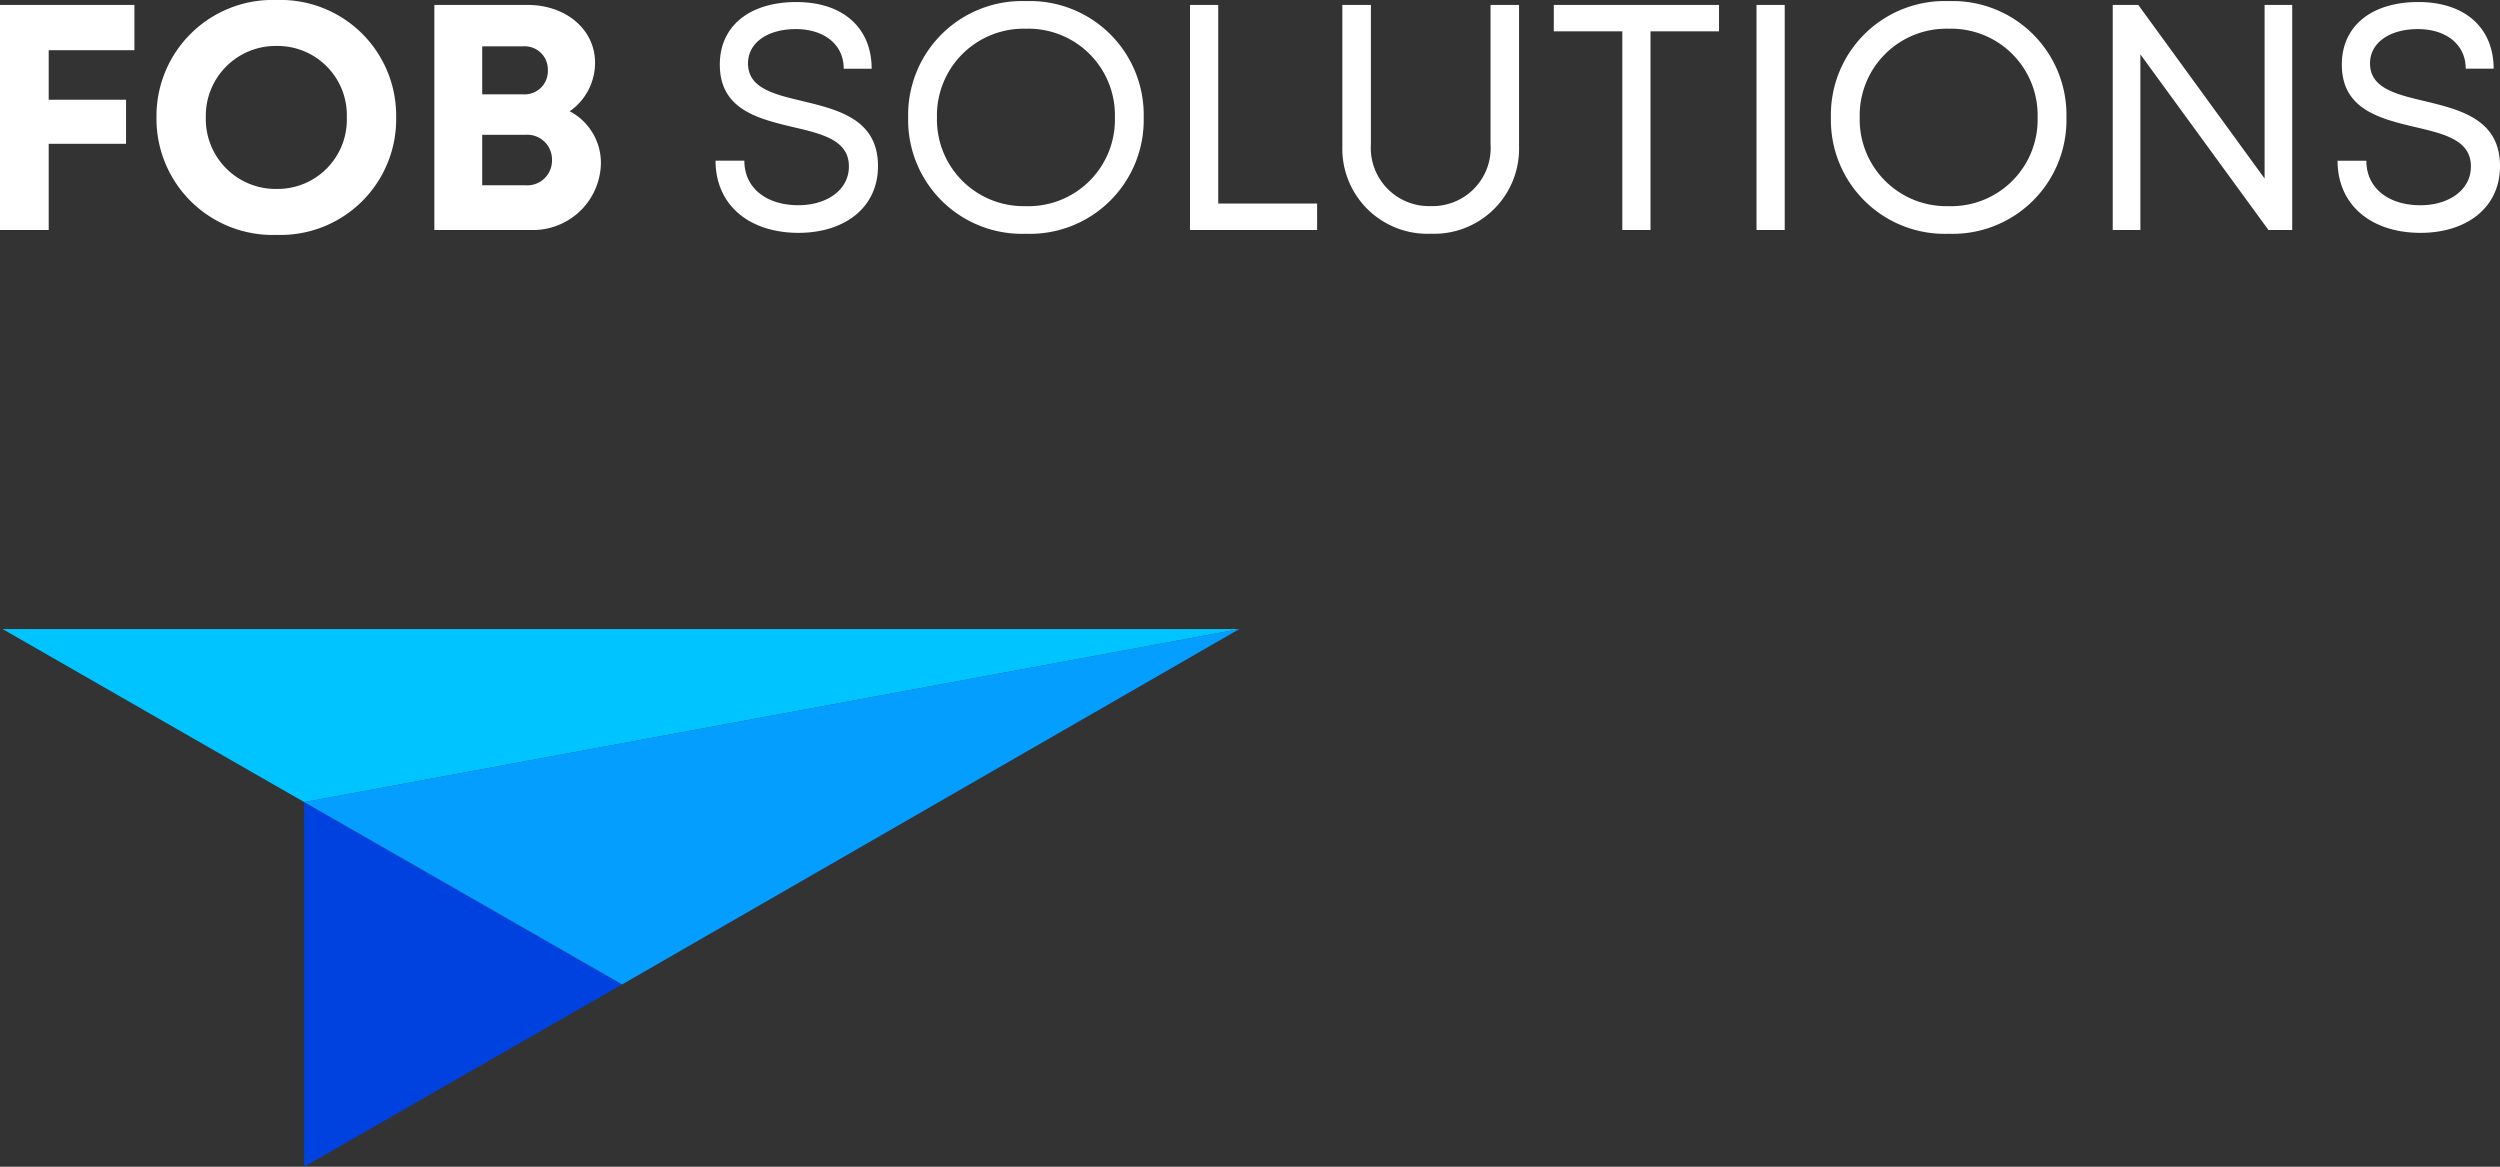
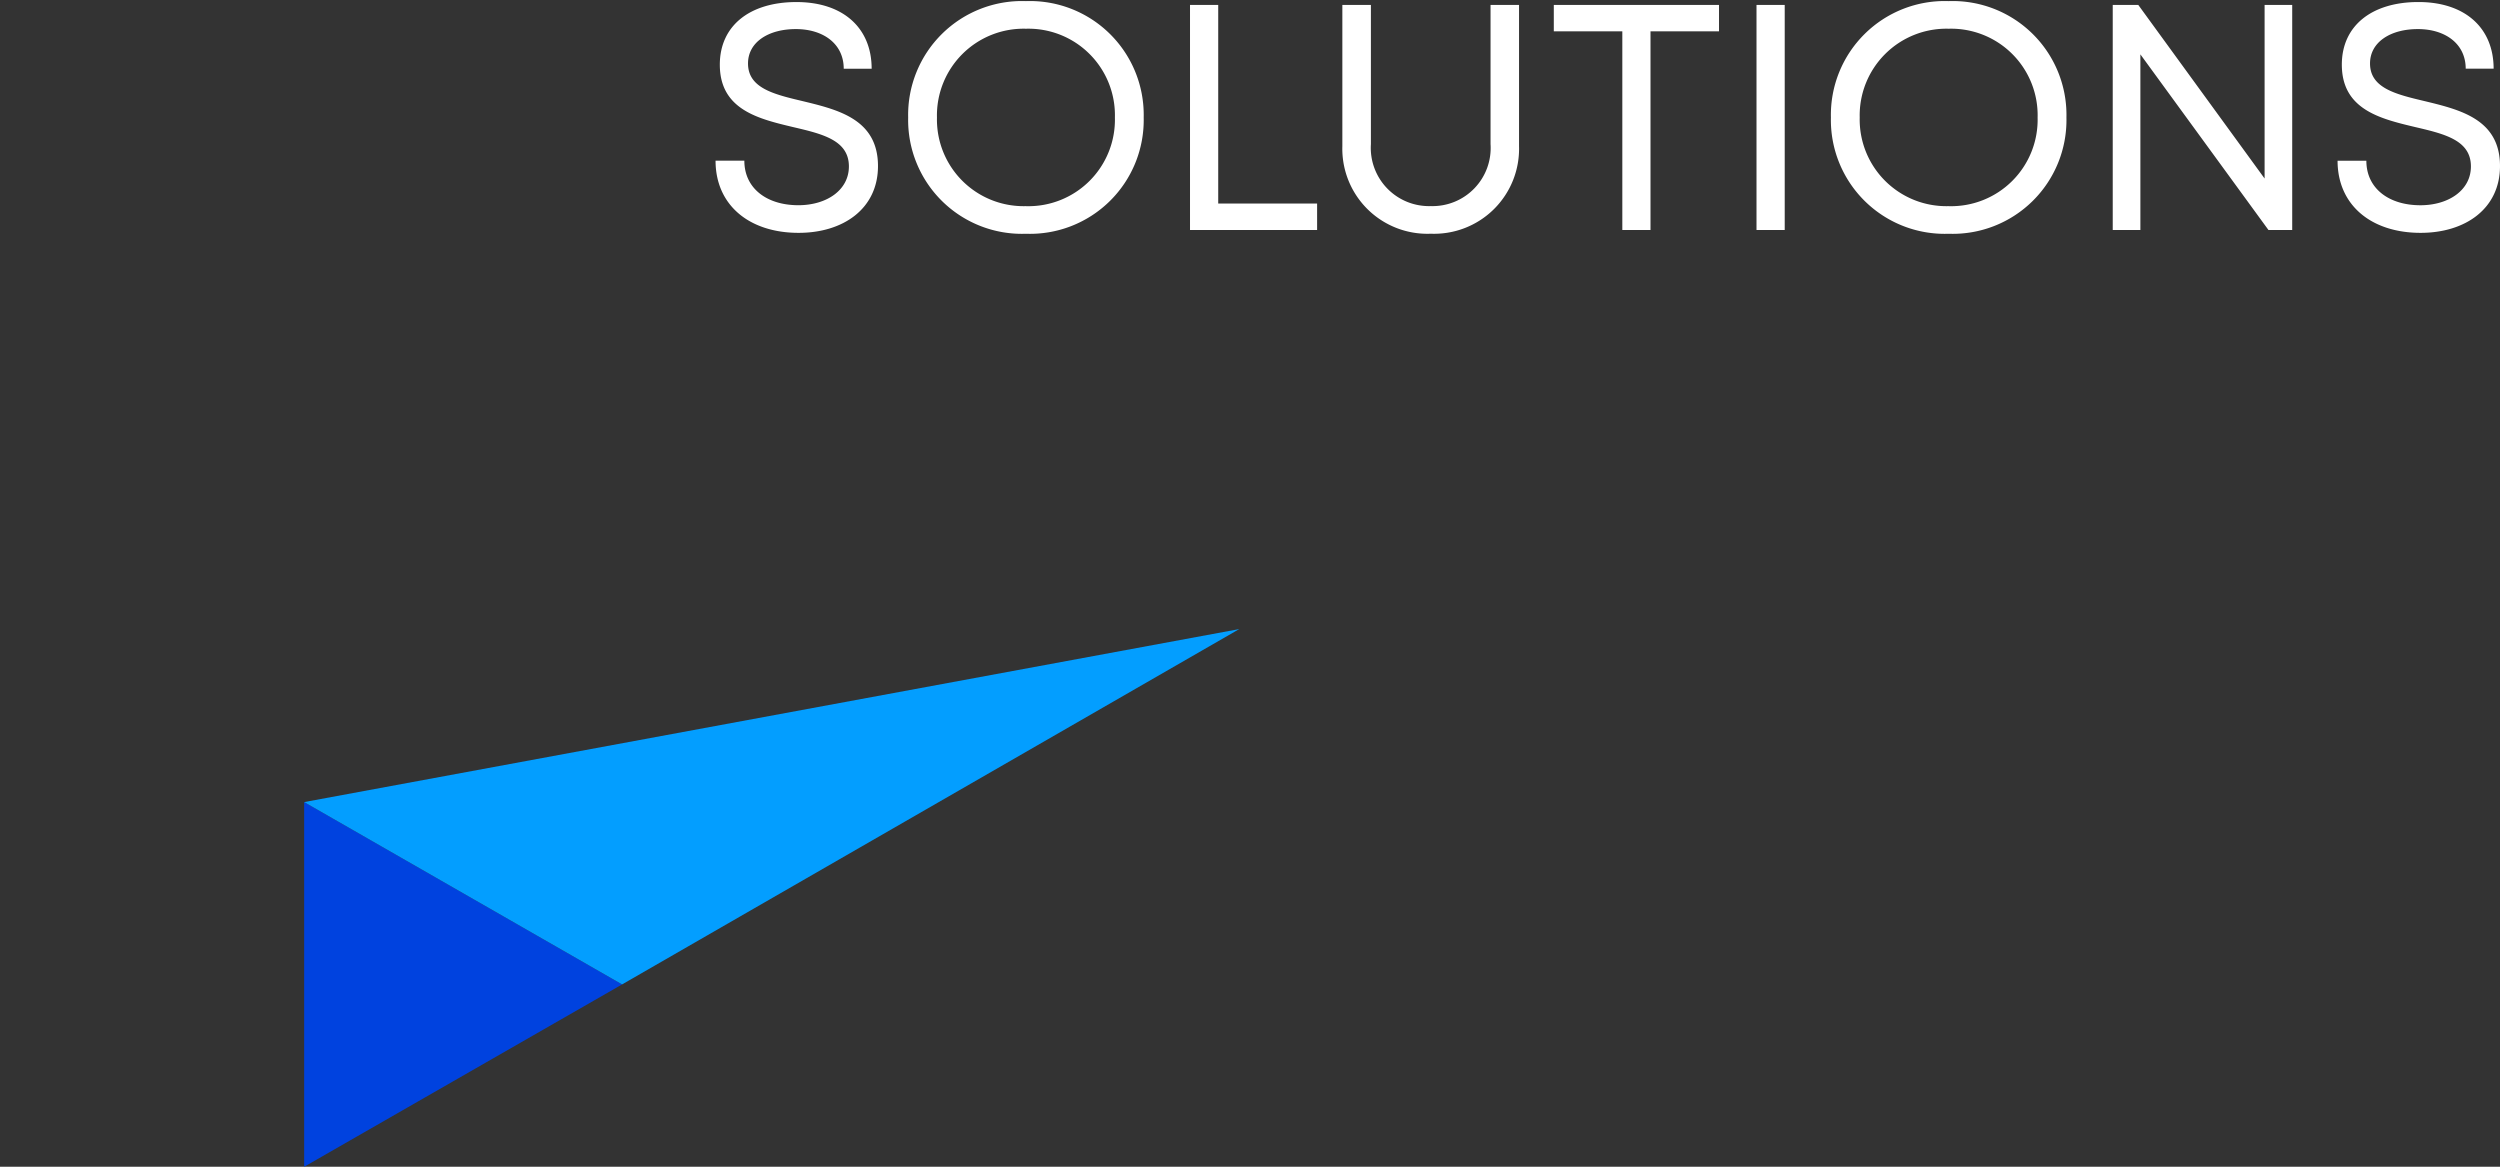
<svg xmlns="http://www.w3.org/2000/svg" width="145.953" height="68.116" viewBox="0 0 145.953 68.116">
  <rect x="0" y="0" width="145.953" height="68.116" fill="#333333" stroke="none" />
  <g id="Group_86" data-name="Group 86" transform="translate(-300.001 -61.282)">
    <g id="Group_3" data-name="Group 3" transform="translate(300.153 98.008)">
      <path id="Path_1" data-name="Path 1" d="M260.1,7.4V28.691l18.561-10.645Z" transform="translate(-242.494 2.699)" fill="#0042df" fill-rule="evenodd" />
      <path id="Path_2" data-name="Path 2" d="M260.1,10.1l18.561,10.645L314.692,0Z" transform="translate(-242.494)" fill="#039eff" fill-rule="evenodd" />
-       <path id="Path_3" data-name="Path 3" d="M247.2,0l17.606,10.1L319.4,0Z" transform="translate(-247.2)" fill="#00c4ff" fill-rule="evenodd" />
    </g>
    <g id="Group_41" data-name="Group 41" transform="translate(240.001 31)">
-       <path id="Path_17" data-name="Path 17" d="M9.449-11.377v-2.641H1.6V-.88H4.445V-5.912H8.961V-8.485H4.445v-2.892Zm8.3,10.784A6.754,6.754,0,0,0,24.73-7.45a6.754,6.754,0,0,0-6.981-6.856A6.78,6.78,0,0,0,10.738-7.45,6.78,6.78,0,0,0,17.749-.593Zm0-2.682a4.078,4.078,0,0,1-4.131-4.174,4.078,4.078,0,0,1,4.131-4.174,4.042,4.042,0,0,1,4.1,4.174A4.042,4.042,0,0,1,17.749-3.276ZM34.862-7.809a3.457,3.457,0,0,0,1.481-2.831c0-1.933-1.684-3.379-3.95-3.379H26.96V-.88h5.585a3.967,3.967,0,0,0,4.136-3.792,3.4,3.4,0,0,0-1.819-3.138ZM33.586-10.2a1.356,1.356,0,0,1-1.464,1.4H29.754v-2.8h2.368a1.356,1.356,0,0,1,1.464,1.4ZM32.277-3.489H29.754V-6.436h2.524A1.443,1.443,0,0,1,33.828-4.97a1.445,1.445,0,0,1-1.551,1.481Z" transform="translate(58.398 44.588)" fill="#fff" />
      <path id="Path_16" data-name="Path 16" d="M5.766-.708c2.616,0,4.634-1.415,4.634-3.9,0-2.733-2.327-3.288-4.393-3.789-1.685-.4-3.195-.759-3.195-2.2,0-1.247,1.195-2.007,2.791-2.007S8.4-11.75,8.4-10.29h1.63c0-2.38-1.664-3.892-4.39-3.892S1.166-12.8,1.166-10.527c0,2.622,2.244,3.16,4.273,3.643,1.705.4,3.263.761,3.263,2.3C8.7-3.2,7.4-2.321,5.749-2.321c-1.821,0-3.151-.969-3.151-2.6H.917C.917-2.336,2.874-.708,5.766-.708Zm13.271.054a6.643,6.643,0,0,0,6.875-6.79,6.645,6.645,0,0,0-6.875-6.793,6.646,6.646,0,0,0-6.875,6.793A6.645,6.645,0,0,0,19.038-.654Zm0-1.613a5.06,5.06,0,0,1-5.194-5.177,5.062,5.062,0,0,1,5.194-5.181,5.051,5.051,0,0,1,5.194,5.181A5.05,5.05,0,0,1,19.038-2.266ZM30.263-2.42V-14.015H28.616V-.876h7.42V-2.42ZM42.676-.657a4.962,4.962,0,0,0,5.149-5.111v-8.247H46.162v8.127a3.394,3.394,0,0,1-3.485,3.618,3.4,3.4,0,0,1-3.5-3.618v-8.127H37.51v8.247A4.967,4.967,0,0,0,42.676-.657ZM59.5-14.015H49.855v1.544h4V-.876H55.5V-12.471h4ZM61.689-.876h1.647V-14.015H61.689Zm11.219.222a6.643,6.643,0,0,0,6.875-6.79,6.645,6.645,0,0,0-6.875-6.793,6.646,6.646,0,0,0-6.875,6.793A6.645,6.645,0,0,0,72.908-.654Zm0-1.613a5.06,5.06,0,0,1-5.194-5.177,5.062,5.062,0,0,1,5.194-5.181A5.051,5.051,0,0,1,78.1-7.443,5.05,5.05,0,0,1,72.908-2.266ZM91.352-14.015V-3.88L83.977-14.015H82.486V-.876H84.1V-11.129L91.576-.876h1.388V-14.015ZM100.461-.708c2.616,0,4.634-1.415,4.634-3.9,0-2.733-2.327-3.288-4.393-3.789-1.685-.4-3.195-.759-3.195-2.2,0-1.247,1.195-2.007,2.791-2.007s2.795.853,2.795,2.313h1.63c0-2.38-1.664-3.892-4.39-3.892s-4.472,1.386-4.472,3.654c0,2.622,2.244,3.16,4.273,3.643,1.705.4,3.263.761,3.263,2.3,0,1.392-1.306,2.267-2.953,2.267-1.821,0-3.151-.969-3.151-2.6H95.612C95.612-2.336,97.568-.708,100.461-.708Z" transform="translate(100.858 44.584)" fill="#fff" />
    </g>
  </g>
</svg>